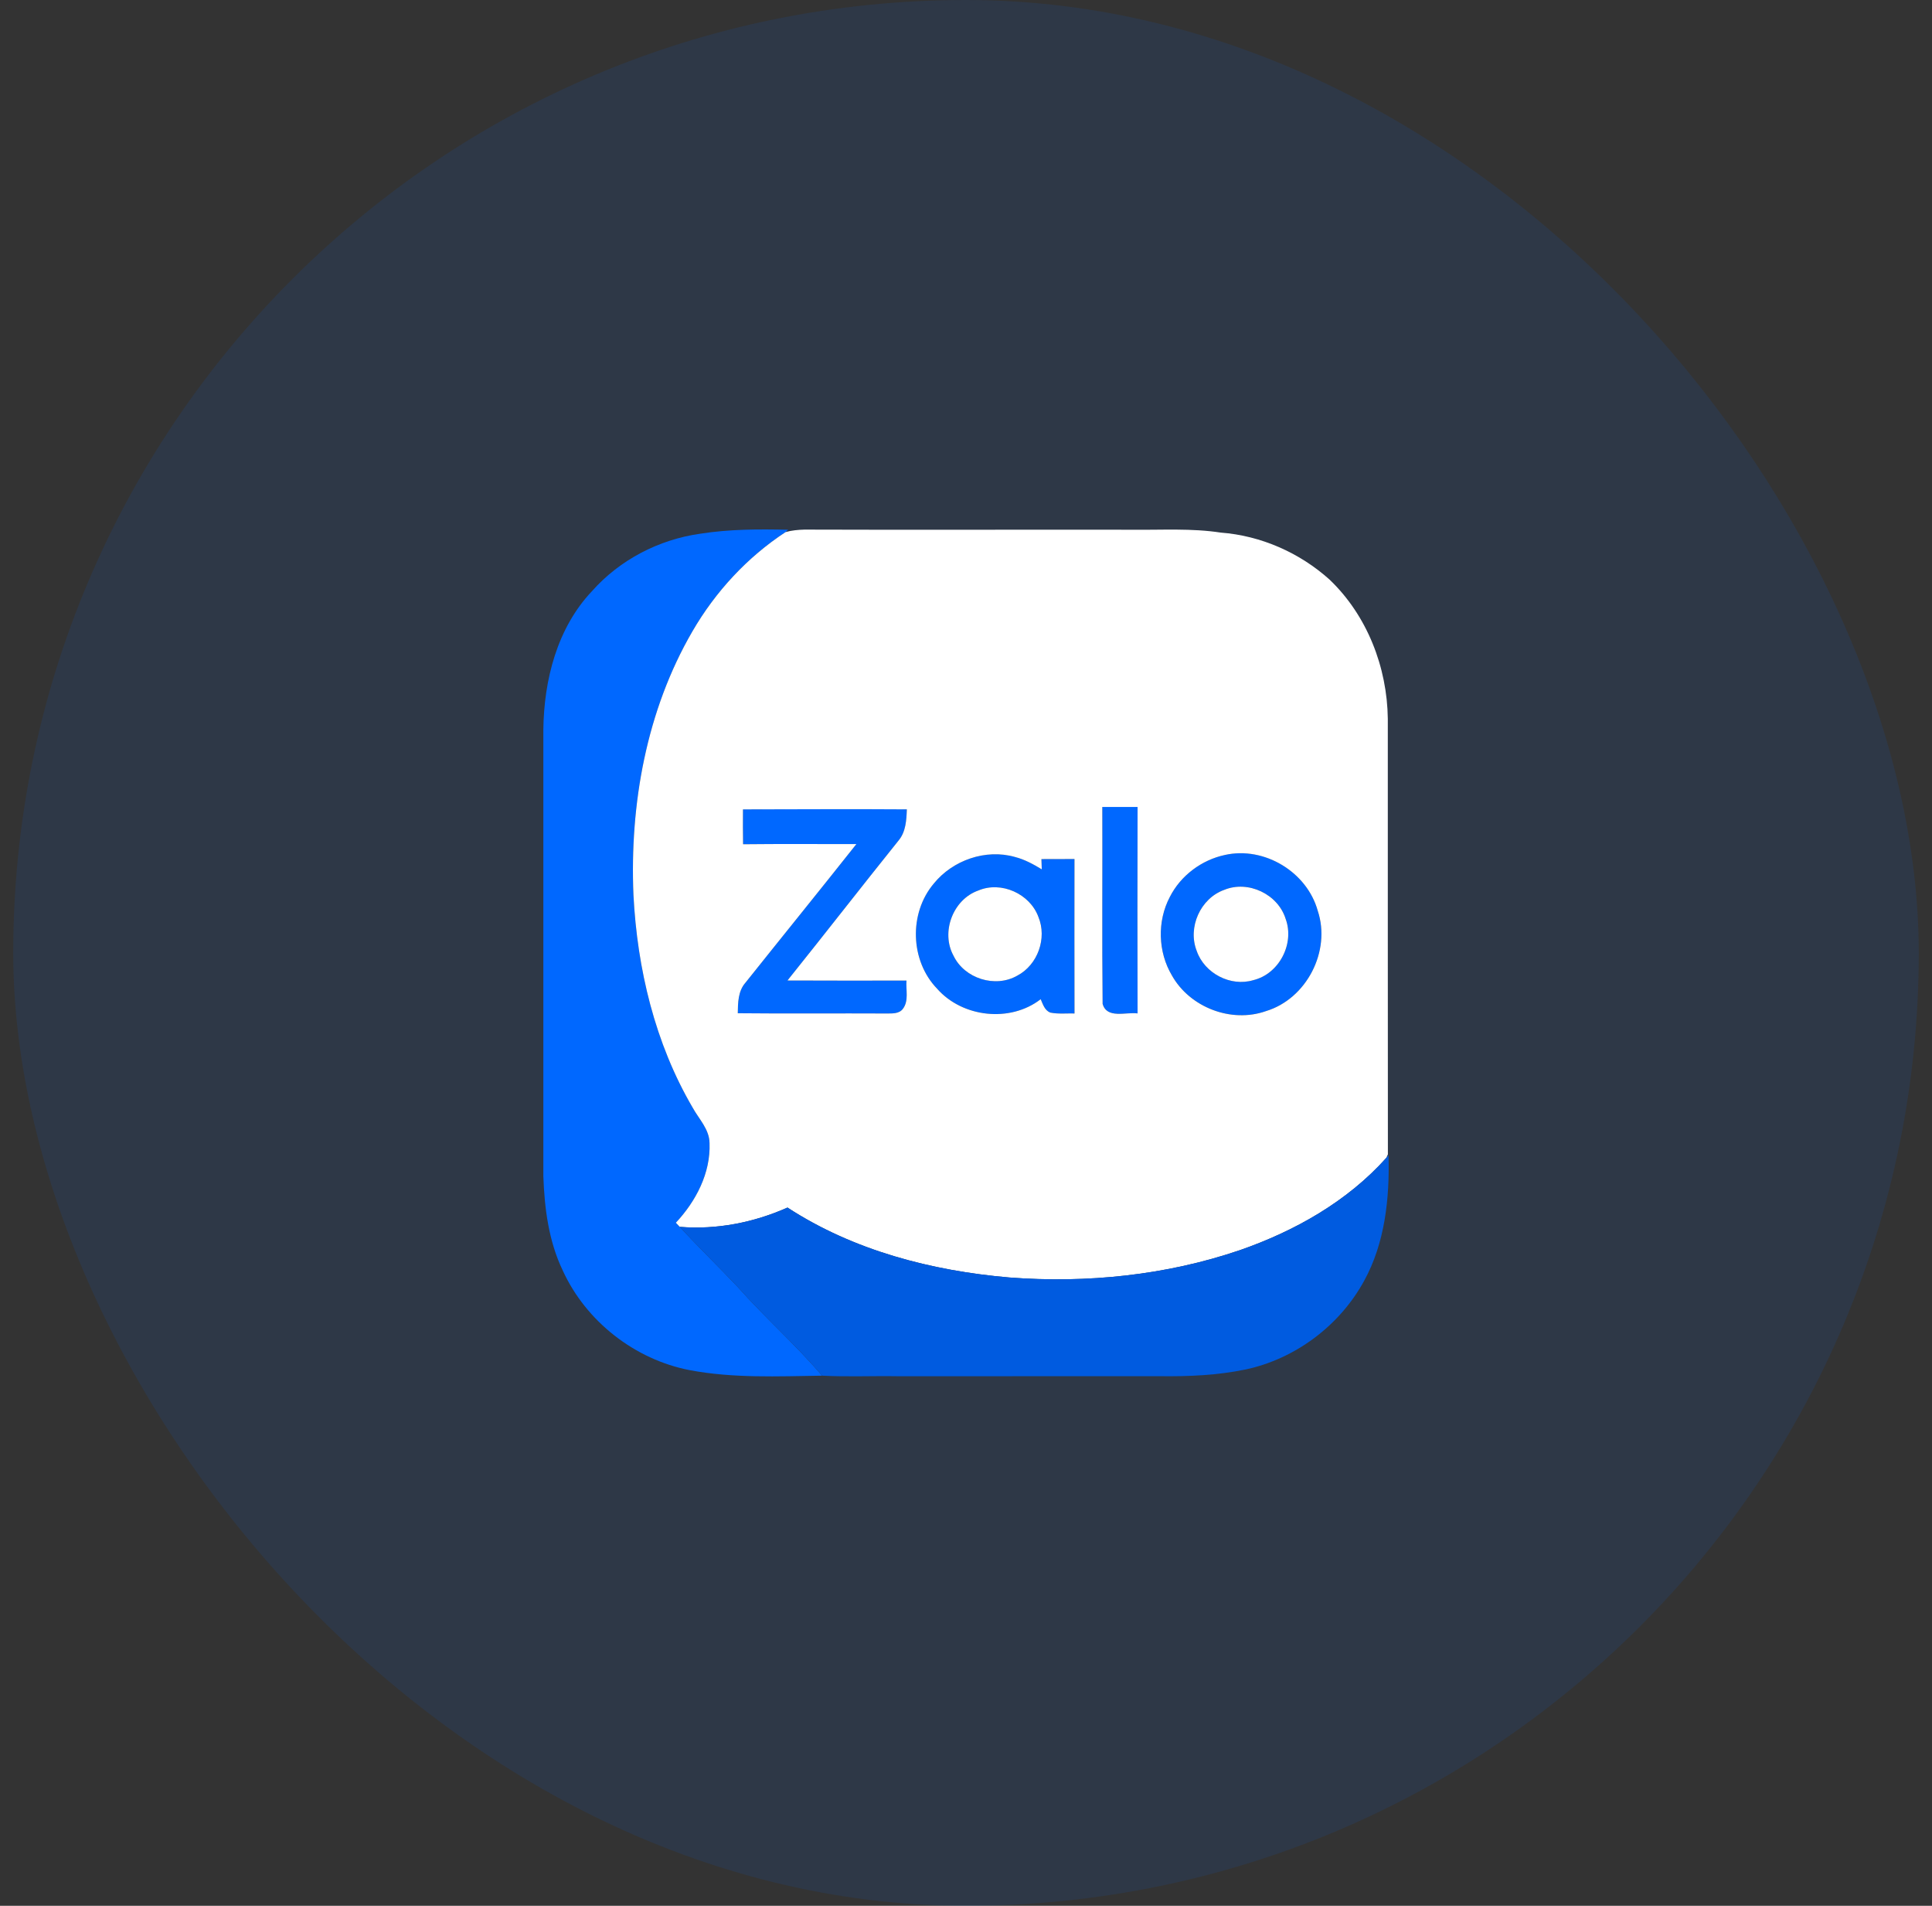
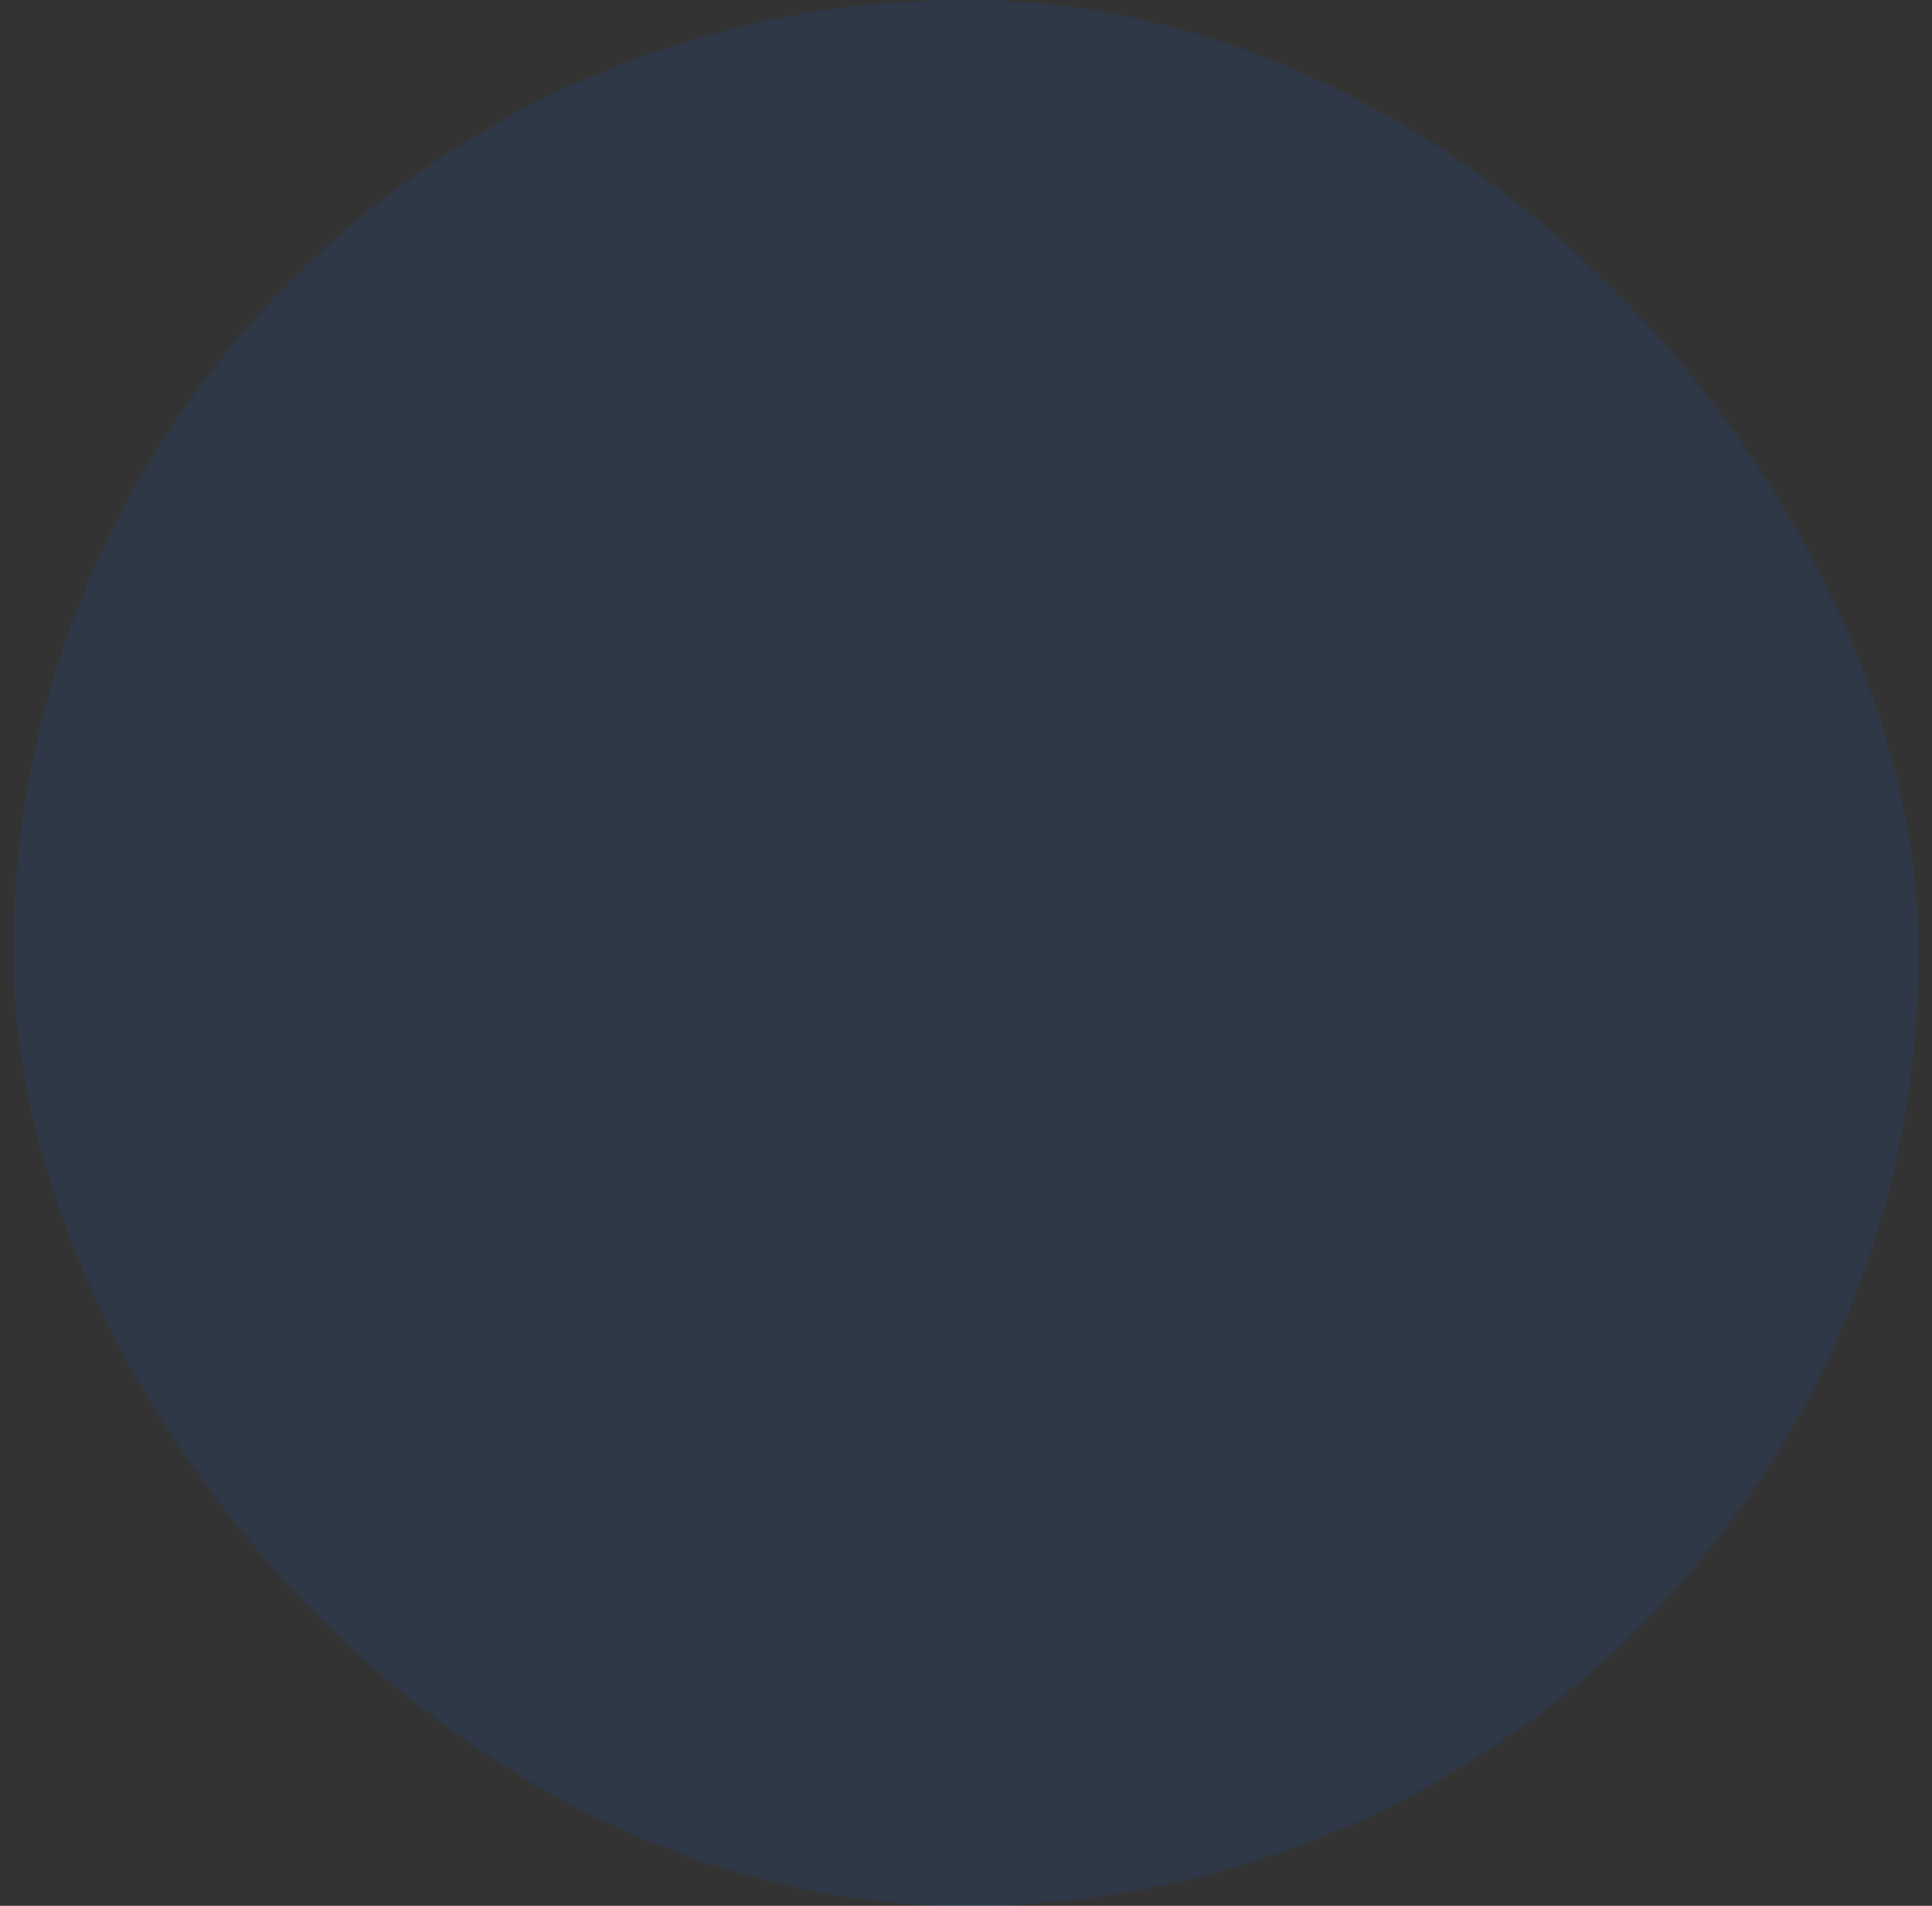
<svg xmlns="http://www.w3.org/2000/svg" width="73" height="72" viewBox="0 0 73 72" fill="none">
  <rect x="0" y="0" width="73" height="72" fill="#333333" stroke="none" />
  <rect x="0.5" width="72" height="72" rx="36" fill="#0068FF" fill-opacity="0.1" />
  <g clip-path="url(#clip0_915_22449)">
-     <path d="M26.461 20.163C27.557 19.99 28.671 19.989 29.778 20.014L29.683 20.102C28.234 21.05 27.033 22.353 26.165 23.848C24.425 26.841 23.791 30.38 23.935 33.81C24.078 36.604 24.748 39.413 26.169 41.841C26.407 42.275 26.804 42.659 26.81 43.187C26.854 44.318 26.295 45.385 25.537 46.194C25.587 46.246 25.636 46.297 25.685 46.349C26.394 47.123 27.15 47.85 27.87 48.614C28.893 49.77 30.059 50.795 31.062 51.972C29.394 51.997 27.707 52.074 26.059 51.763C23.984 51.361 22.143 49.922 21.264 48C20.731 46.889 20.572 45.647 20.53 44.429C20.529 38.807 20.529 33.187 20.53 27.566C20.553 25.687 21.05 23.721 22.373 22.328C23.42 21.147 24.902 20.38 26.461 20.163Z" fill="#0068FF" />
    <path d="M41.65 30.485C42.094 30.485 42.538 30.485 42.983 30.485C42.975 33.085 42.975 35.686 42.983 38.286C42.548 38.225 41.825 38.503 41.661 37.925C41.635 35.446 41.659 32.965 41.65 30.485Z" fill="#0068FF" />
    <path d="M28.073 30.577C30.138 30.575 32.201 30.561 34.265 30.576C34.251 30.98 34.228 31.421 33.957 31.748C32.546 33.505 31.165 35.284 29.755 37.041C31.254 37.05 32.753 37.044 34.252 37.044C34.224 37.395 34.347 37.803 34.119 38.108C33.977 38.304 33.718 38.286 33.504 38.289C31.628 38.278 29.753 38.298 27.878 38.278C27.883 37.882 27.887 37.443 28.165 37.128C29.559 35.378 30.97 33.641 32.359 31.888C30.932 31.89 29.504 31.878 28.078 31.894C28.068 31.455 28.071 31.016 28.073 30.577Z" fill="#0068FF" />
    <path d="M46.286 32.298C47.772 31.966 49.384 32.942 49.79 34.405C50.3 35.927 49.369 37.736 47.831 38.2C46.524 38.66 44.96 38.059 44.282 36.855C43.751 35.965 43.719 34.8 44.202 33.884C44.611 33.076 45.403 32.486 46.286 32.298ZM46.262 33.617C45.355 33.936 44.867 35.039 45.221 35.93C45.514 36.772 46.499 37.287 47.356 37.028C48.334 36.795 48.925 35.649 48.578 34.711C48.288 33.782 47.166 33.246 46.262 33.617Z" fill="#0068FF" />
    <path d="M35.281 33.382C35.996 32.497 37.247 32.06 38.35 32.376C38.714 32.468 39.044 32.65 39.363 32.843C39.36 32.746 39.353 32.553 39.35 32.455C39.767 32.453 40.182 32.454 40.599 32.452C40.597 34.397 40.595 36.342 40.6 38.288C40.294 38.28 39.983 38.316 39.682 38.254C39.471 38.168 39.406 37.938 39.322 37.749C38.171 38.643 36.364 38.44 35.408 37.352C34.389 36.298 34.336 34.502 35.281 33.382ZM36.965 33.643C36.007 33.98 35.542 35.215 36.028 36.104C36.441 36.971 37.606 37.335 38.439 36.857C39.212 36.452 39.569 35.445 39.237 34.64C38.915 33.765 37.83 33.275 36.965 33.643Z" fill="#0068FF" />
-     <path d="M29.683 20.102C29.914 20.036 30.157 20.015 30.396 20.008C34.534 20.023 38.671 20.006 42.808 20.013C43.914 20.026 45.026 19.952 46.124 20.121C47.644 20.236 49.106 20.88 50.237 21.897C51.657 23.253 52.414 25.206 52.438 27.154C52.439 32.639 52.436 38.127 52.441 43.609C52.426 43.641 52.398 43.707 52.384 43.74C50.91 45.39 48.928 46.506 46.855 47.228C44.063 48.18 41.072 48.486 38.137 48.263C35.202 48.01 32.244 47.243 29.755 45.621C28.483 46.187 27.079 46.465 25.685 46.35C25.636 46.298 25.587 46.246 25.537 46.194C26.294 45.385 26.854 44.319 26.81 43.187C26.803 42.659 26.407 42.276 26.169 41.841C24.748 39.413 24.078 36.604 23.935 33.811C23.791 30.38 24.425 26.841 26.165 23.848C27.033 22.353 28.234 21.051 29.683 20.102ZM41.65 30.486C41.66 32.966 41.635 35.447 41.662 37.925C41.825 38.504 42.548 38.225 42.983 38.286C42.976 35.687 42.976 33.086 42.983 30.486C42.538 30.486 42.094 30.486 41.65 30.486ZM28.073 30.578C28.071 31.017 28.068 31.456 28.077 31.895C29.504 31.879 30.931 31.891 32.358 31.889C30.97 33.642 29.559 35.379 28.164 37.129C27.887 37.444 27.883 37.883 27.877 38.279C29.752 38.299 31.628 38.279 33.503 38.289C33.718 38.287 33.976 38.305 34.119 38.108C34.346 37.804 34.223 37.396 34.251 37.045C32.752 37.045 31.253 37.051 29.754 37.042C31.164 35.285 32.545 33.506 33.956 31.749C34.227 31.422 34.25 30.981 34.265 30.577C32.201 30.562 30.138 30.576 28.073 30.578ZM46.286 32.299C45.403 32.487 44.611 33.077 44.202 33.885C43.718 34.801 43.751 35.966 44.282 36.855C44.96 38.06 46.524 38.661 47.831 38.2C49.369 37.737 50.3 35.928 49.79 34.406C49.384 32.943 47.772 31.967 46.286 32.299ZM35.281 33.383C34.336 34.502 34.389 36.298 35.408 37.352C36.364 38.441 38.171 38.643 39.322 37.749C39.405 37.938 39.471 38.168 39.682 38.254C39.983 38.316 40.294 38.28 40.6 38.288C40.595 36.342 40.597 34.397 40.599 32.453C40.182 32.455 39.767 32.453 39.35 32.456C39.353 32.553 39.36 32.746 39.363 32.843C39.044 32.65 38.714 32.468 38.35 32.376C37.247 32.06 35.996 32.497 35.281 33.383Z" fill="white" />
    <path d="M36.965 33.643C37.83 33.275 38.915 33.765 39.236 34.641C39.569 35.445 39.212 36.452 38.439 36.858C37.606 37.336 36.441 36.971 36.027 36.104C35.542 35.215 36.007 33.98 36.965 33.643Z" fill="white" />
-     <path d="M46.261 33.617C47.165 33.247 48.288 33.783 48.577 34.712C48.924 35.65 48.333 36.795 47.356 37.029C46.499 37.288 45.513 36.773 45.22 35.931C44.866 35.04 45.355 33.937 46.261 33.617Z" fill="white" />
-     <path d="M52.384 43.74L52.466 43.651C52.508 45.268 52.334 46.956 51.54 48.395C50.617 50.083 48.943 51.337 47.06 51.739C46.004 51.957 44.921 52.005 43.845 51.992C40.535 51.993 37.226 51.992 33.916 51.993C32.965 51.977 32.011 52.022 31.062 51.972C30.06 50.795 28.894 49.771 27.87 48.614C27.151 47.851 26.394 47.123 25.686 46.349C27.079 46.464 28.483 46.187 29.756 45.621C32.245 47.243 35.202 48.01 38.137 48.262C41.072 48.486 44.063 48.18 46.856 47.228C48.928 46.506 50.91 45.389 52.384 43.74Z" fill="#005BE0" />
+     <path d="M52.384 43.74L52.466 43.651C52.508 45.268 52.334 46.956 51.54 48.395C50.617 50.083 48.943 51.337 47.06 51.739C46.004 51.957 44.921 52.005 43.845 51.992C40.535 51.993 37.226 51.992 33.916 51.993C32.965 51.977 32.011 52.022 31.062 51.972C30.06 50.795 28.894 49.771 27.87 48.614C27.151 47.851 26.394 47.123 25.686 46.349C32.245 47.243 35.202 48.01 38.137 48.262C41.072 48.486 44.063 48.18 46.856 47.228C48.928 46.506 50.91 45.389 52.384 43.74Z" fill="#005BE0" />
  </g>
  <defs>
    <clipPath id="clip0_915_22449">
-       <rect width="32" height="32" fill="white" transform="translate(20.5 20)" />
-     </clipPath>
+       </clipPath>
  </defs>
</svg>